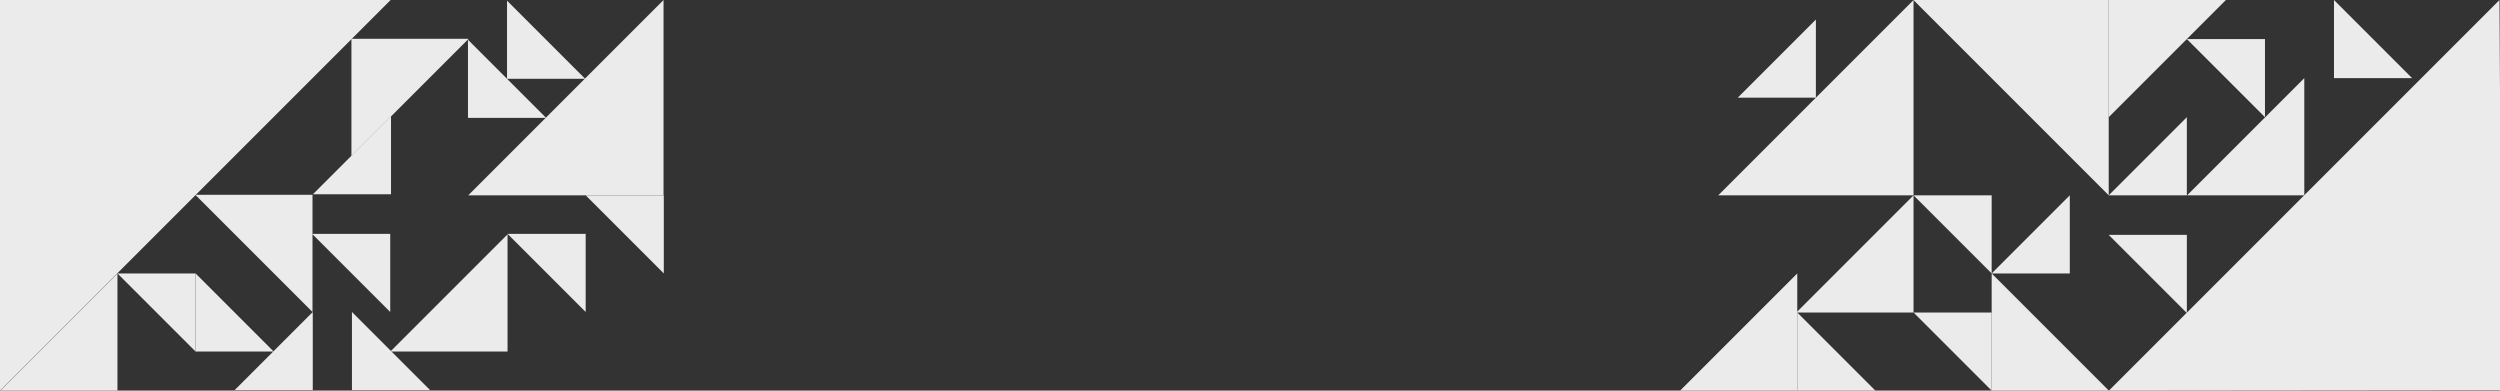
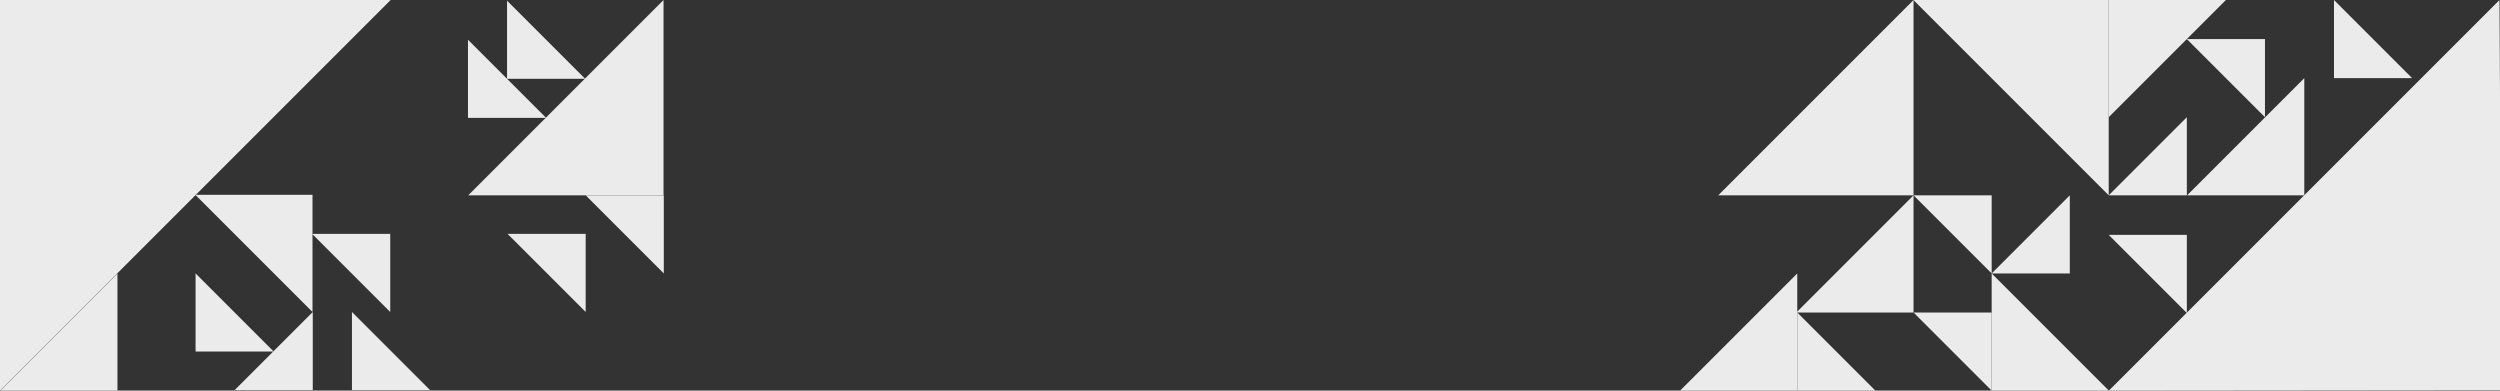
<svg xmlns="http://www.w3.org/2000/svg" version="1.1" id="Ebene_1" x="0px" y="0px" viewBox="0 0 1920 300" style="enable-background:new 0 0 1920 300;" xml:space="preserve">
  <rect x="0" y="0" width="1920" height="300" fill="#333333" stroke="none" />
  <style type="text/css">
	.st0{fill:#EBEBEB;}
</style>
  <polygon class="st0" points="449.8,150 509.8,150 509.8,210 " />
  <polygon class="st0" points="239.7,179.6 299.7,179.6 299.7,239.6 " />
  <polygon class="st0" points="389.8,179.6 449.8,179.6 449.8,239.6 " />
-   <polygon class="st0" points="90.2,210 150.2,210 150.2,270 " />
  <polygon class="st0" points="210.2,270 150.2,270 150.2,210 " />
-   <polygon class="st0" points="300.3,89.2 300.3,149.2 240.3,149.2 " />
  <polygon class="st0" points="449.4,60.5 389.4,60.5 389.4,0.5 " />
  <polygon class="st0" points="1469.6,150 1529.6,150 1529.6,210 " />
-   <polygon class="st0" points="1394.6,15 1394.6,75 1334.6,75 " />
  <polygon class="st0" points="1380.3,300 1440.3,300 1380.3,240 " />
  <polygon class="st0" points="1619.5,180.4 1679.5,180.4 1679.5,240.4 " />
  <polygon class="st0" points="1679.5,30 1739.5,30 1739.5,90 " />
  <polygon class="st0" points="1589.6,150 1589.6,210 1529.6,210 " />
  <polygon class="st0" points="1469.6,240 1529.6,300 1529.6,240 " />
  <polygon class="st0" points="1792.5,0 1792.5,60 1852.5,60 " />
  <polygon class="st0" points="1679.5,90 1679.5,150 1619.5,150 " />
  <polygon class="st0" points="419.4,90.5 359.4,90.5 359.4,30.5 " />
  <polygon class="st0" points="270.3,299.6 330.3,299.6 270.3,239.6 " />
  <polygon class="st0" points="180.2,299.6 240.2,299.6 240.2,239.6 " />
-   <polygon class="st0" points="359.9,29.8 269.9,29.8 269.9,119.8 " />
  <polygon class="st0" points="240,239.6 240,149.6 150,149.6 " />
  <polygon class="st0" points="0.2,300 90.2,300 90.2,210 " />
-   <polygon class="st0" points="299.8,270 389.8,270 389.8,180 " />
  <polygon class="st0" points="0,0 0,300 300,0 " />
  <polygon class="st0" points="509.6,0 359.6,150 509.6,150 " />
  <polygon class="st0" points="1469.5,0 1619.5,150 1619.5,0 " />
  <polygon class="st0" points="1469.6,0 1319.6,150 1469.6,150 " />
  <polygon class="st0" points="1379.6,240 1469.6,240 1469.6,150 " />
  <polygon class="st0" points="1619.5,0 1619.5,90 1709.5,0 " />
  <polygon class="st0" points="1290.3,300 1380.3,300 1380.3,210 " />
  <polygon class="st0" points="1679.7,150 1769.7,150 1769.7,60 " />
  <polygon class="st0" points="1529.6,300 1619.6,300 1529.6,210 " />
  <polygon class="st0" points="1919.6,0 1619.6,300 1920,299.7 1920,71 " />
</svg>